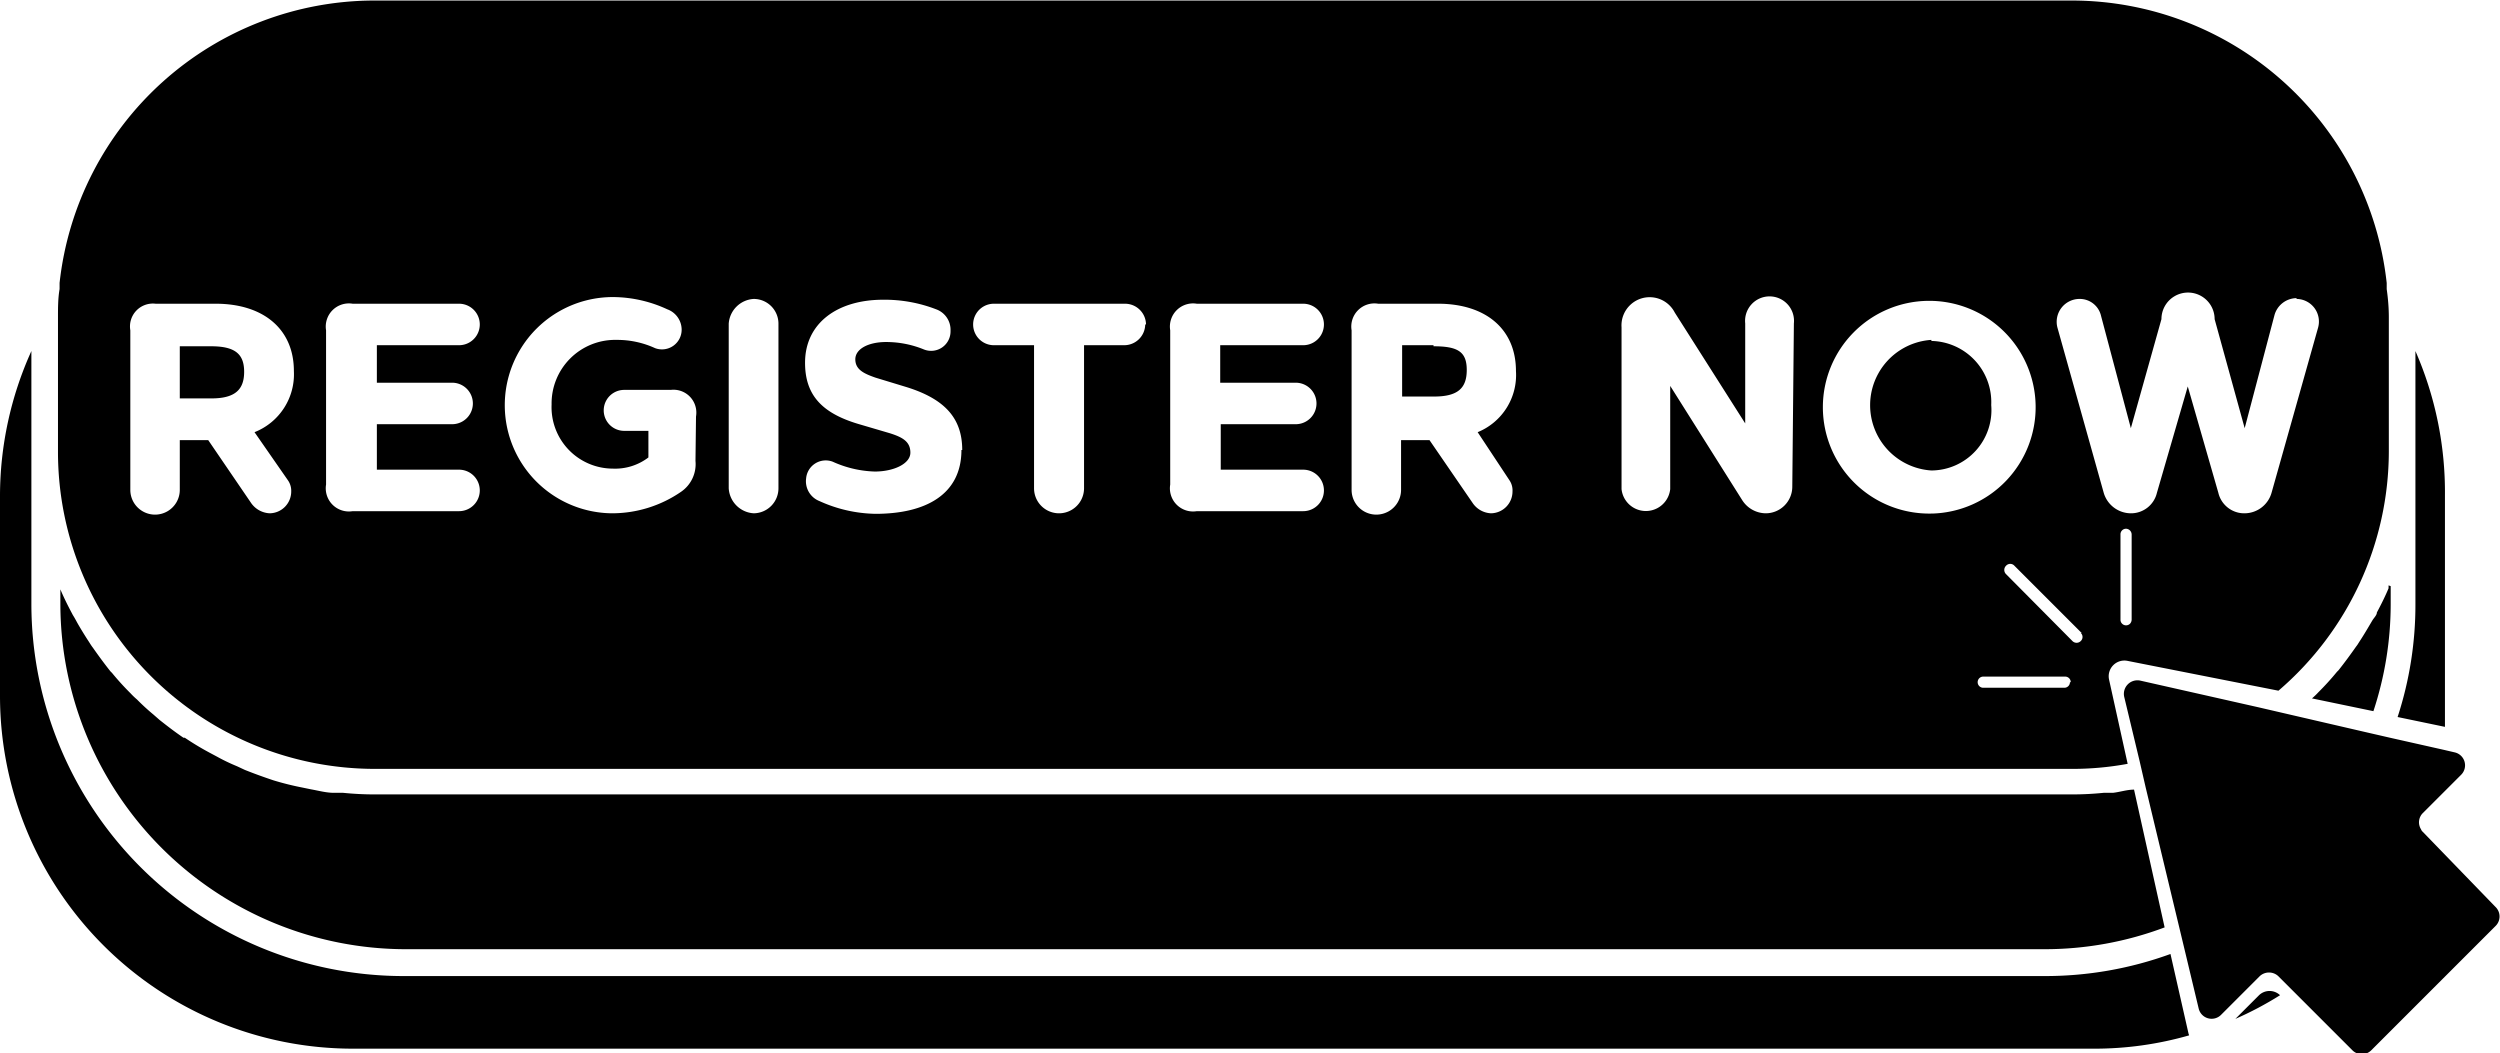
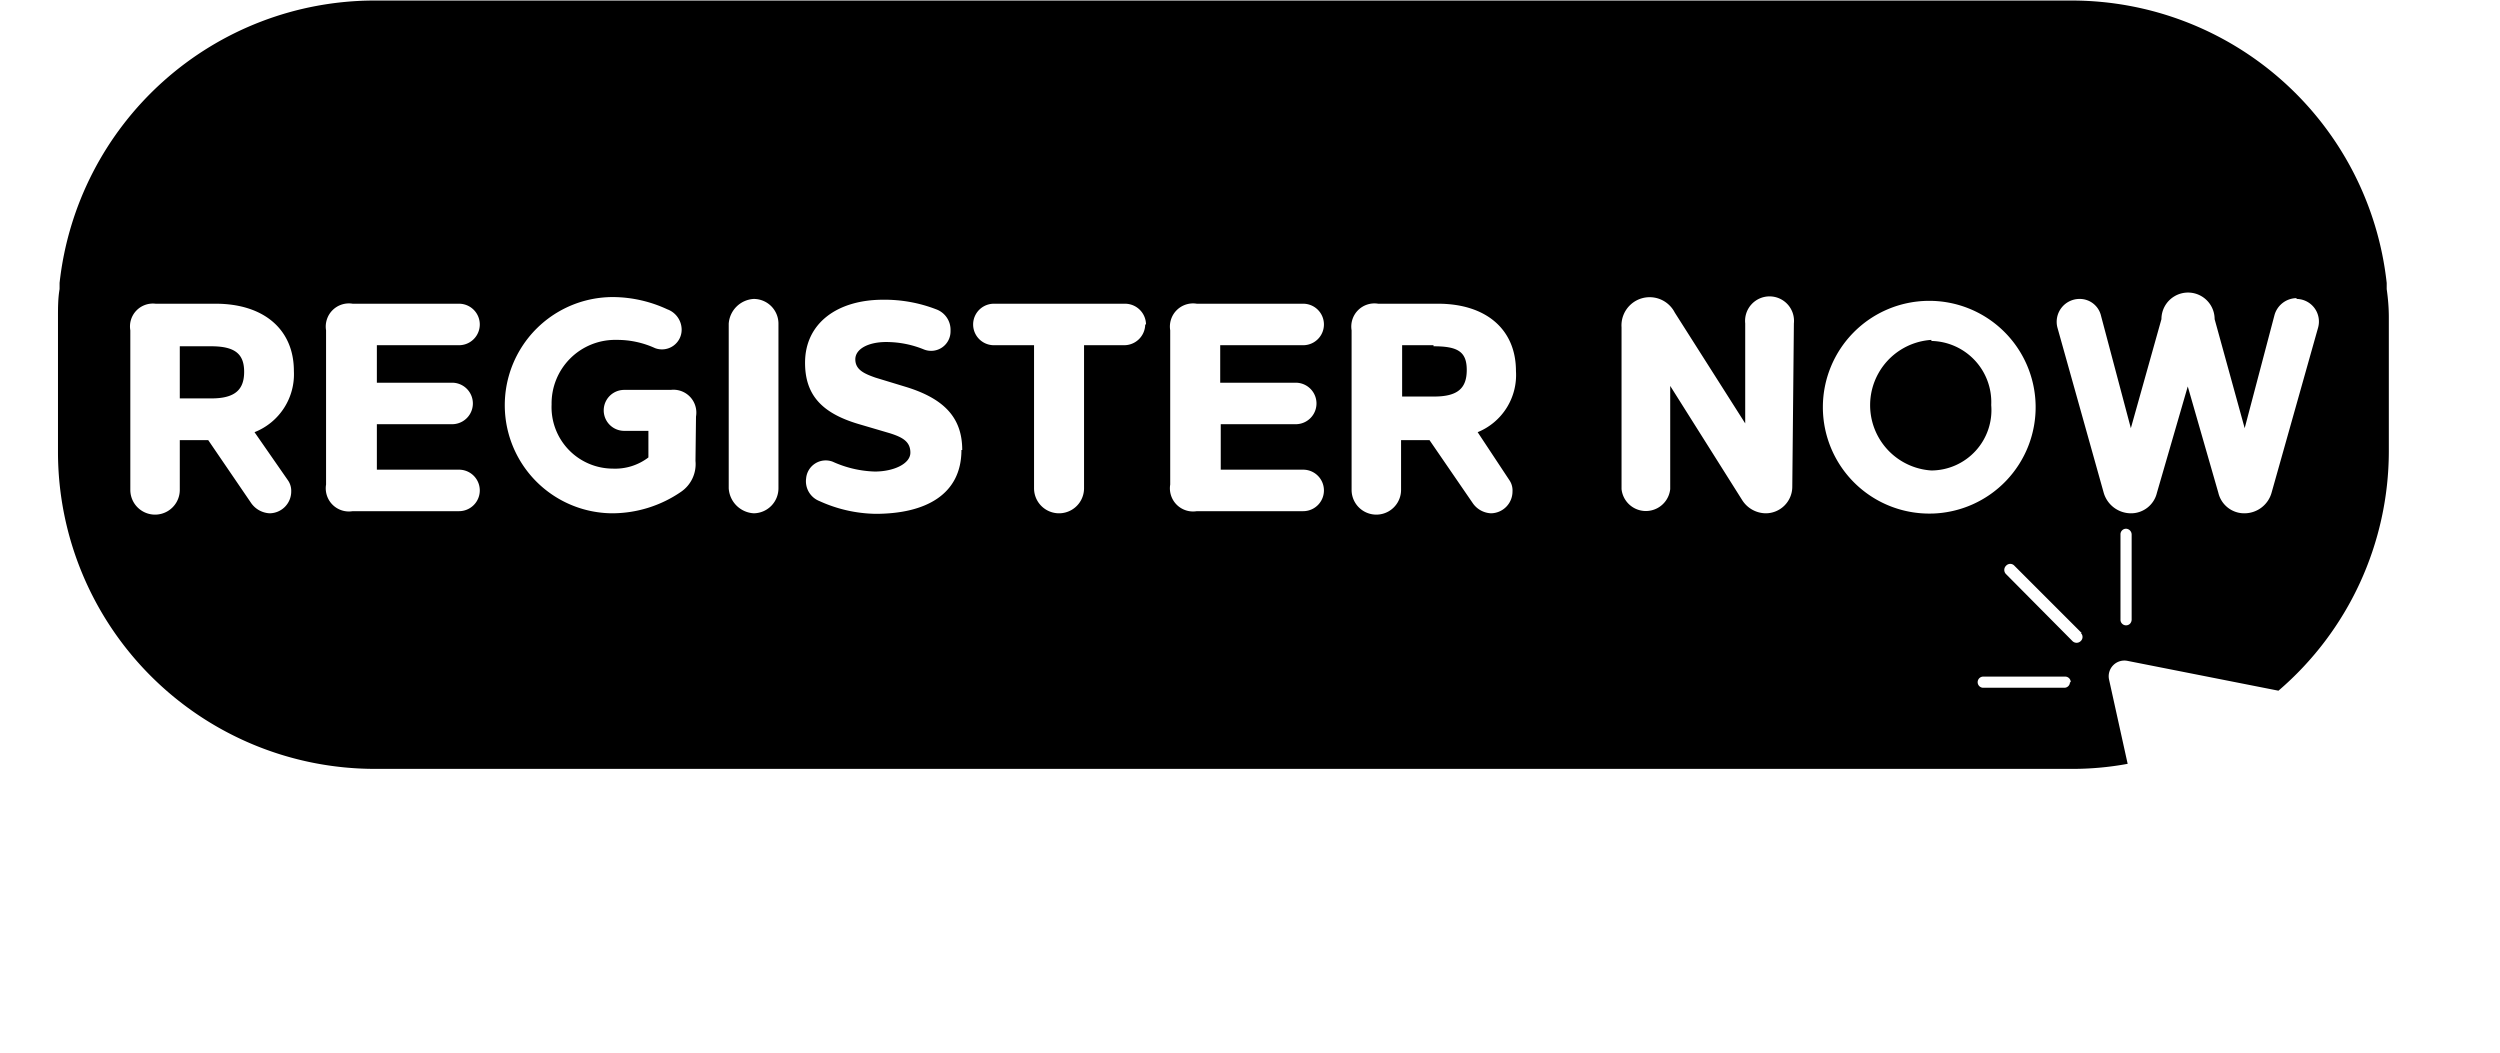
<svg xmlns="http://www.w3.org/2000/svg" height="39.6" preserveAspectRatio="xMidYMid meet" version="1.0" viewBox="4.0 34.9 94.0 39.6" width="94.0" zoomAndPan="magnify">
  <g data-name="DOWN TEXT + CURSOR" id="change1_1">
-     <path d="M94.82,48.1v9.51a13.6,13.6,0,0,1-.67,4.25l1.78.37c0-.38,0-.76,0-1.15V53.53A13.24,13.24,0,0,0,94.82,48.1Zm-5.9,24.24-.87.87a12.82,12.82,0,0,0,1.68-.89A.57.57,0,0,0,88.92,72.34Zm-2.63,1.43-.68-3a13.77,13.77,0,0,1-4.74.83H19.13A14,14,0,0,1,5.18,57.61V48.1A13.24,13.24,0,0,0,4,53.53v7.55A13.27,13.27,0,0,0,17.28,74.33H82.72a12.87,12.87,0,0,0,3.59-.5S86.3,73.79,86.29,73.77Zm7.52-16.86,0,.11c-.13.31-.28.61-.44.91,0,.1-.11.2-.17.3s-.28.48-.43.71-.11.18-.18.27c-.21.3-.43.6-.66.89l-.06.06a10.13,10.13,0,0,1-.7.77,2.61,2.61,0,0,1-.24.23h0l2.31.48a12.85,12.85,0,0,0,.65-4v-.7Zm-9.57,7.68c-.26,0-.53.09-.79.12l-.35,0a11.71,11.71,0,0,1-1.19.06H18.09a11.71,11.71,0,0,1-1.19-.06l-.35,0c-.28,0-.57-.08-.85-.13l-.34-.07a10.65,10.65,0,0,1-1.08-.27h0c-.36-.12-.72-.25-1.07-.39l-.3-.14q-.39-.16-.75-.36l-.3-.16a10.47,10.47,0,0,1-.91-.55l-.05,0c-.31-.21-.61-.44-.9-.67l-.24-.21a8.09,8.09,0,0,1-.61-.56,2.61,2.61,0,0,1-.24-.23,10.13,10.13,0,0,1-.7-.77l-.06-.06c-.23-.29-.45-.59-.66-.89-.07-.09-.12-.18-.18-.27s-.3-.47-.43-.71-.12-.2-.17-.3c-.16-.3-.31-.6-.44-.91l0-.11v.7a13,13,0,0,0,13,12.94H80.87a12.81,12.81,0,0,0,4.52-.82Zm13.59,5.13-4.67,4.67a.5.5,0,0,1-.71,0l-2.78-2.78a.51.51,0,0,0-.71,0l-1.45,1.45a.5.5,0,0,1-.84-.24l-.55-2.3-.24-1-1.2-5-.23-1-.58-2.42a.51.51,0,0,1,.6-.61l4.43,1,1.25.29,2.72.63,1,.23,2,.45.43.1a.5.5,0,0,1,.24.84l-1.44,1.44a.49.49,0,0,0-.07.61.23.23,0,0,0,.07.1L97.83,69A.5.5,0,0,1,97.83,69.72Z" />
-   </g>
+     </g>
  <g id="change1_2">
    <path d="M13.18,48.88c0,.66-.33,1-1.23,1H10.76V47.92h1.18C12.85,47.92,13.18,48.22,13.18,48.88Zm44.72-1H56.72v1.93h1.2c.89,0,1.23-.31,1.23-1S58.81,47.92,57.9,47.92Zm18.72-.2a2.46,2.46,0,0,0,0,4.91,2.27,2.27,0,0,0,2.25-2.46A2.3,2.3,0,0,0,76.62,47.72Zm17.2-.89v5.08a11.87,11.87,0,0,1-4.15,9L84,59.75a.59.59,0,0,0-.7.7L84,63.62a11.45,11.45,0,0,1-2.12.19H18.09A11.92,11.92,0,0,1,6.18,51.91V46.83c0-.36,0-.71.06-1.06l0-.23A11.92,11.92,0,0,1,18.09,34.92H81.91A11.92,11.92,0,0,1,93.74,45.54l0,.23C93.79,46.12,93.82,46.47,93.82,46.83ZM13.57,51.15a2.34,2.34,0,0,0,1.48-2.3c0-1.58-1.15-2.53-2.94-2.53H9.85a.86.86,0,0,0-.95,1v6a.93.93,0,1,0,1.86,0V51.45h1.07l1.61,2.36a.9.9,0,0,0,.7.39.82.82,0,0,0,.81-.82.69.69,0,0,0-.13-.43Zm4.6-1.86V47.88h3.09a.78.78,0,1,0,0-1.56h-4a.87.87,0,0,0-1,1v5.8a.87.87,0,0,0,1,1h4a.78.78,0,1,0,0-1.56H18.17V50.85H21a.78.78,0,1,0,0-1.56Zm12,1.27a.86.86,0,0,0-.95-1H27.47a.77.77,0,1,0,0,1.54h.91v1a2.06,2.06,0,0,1-1.34.42,2.31,2.31,0,0,1-2.3-2.41,2.39,2.39,0,0,1,2.45-2.43,3.41,3.41,0,0,1,1.44.31.74.74,0,0,0,1-.71.82.82,0,0,0-.54-.75,4.9,4.9,0,0,0-2-.46A4,4,0,1,0,27,54.2a4.58,4.58,0,0,0,2.61-.81,1.26,1.26,0,0,0,.54-1.16Zm3.1-3.49a.93.93,0,0,0-.93-.93,1,1,0,0,0-.94.93v6.19a1,1,0,0,0,.94.94.94.94,0,0,0,.93-.94Zm6.91,4.75c0-1.19-.65-1.92-2.11-2.37l-1.15-.35c-.43-.15-.76-.3-.76-.69s.49-.65,1.16-.65a3.74,3.74,0,0,1,1.42.28.73.73,0,0,0,1-.7.82.82,0,0,0-.54-.81,5.37,5.37,0,0,0-2-.36c-1.7,0-2.93.87-2.93,2.37,0,1.21.63,1.89,2,2.3l1.19.35c.47.15.77.31.77.73s-.63.71-1.34.71a4.11,4.11,0,0,1-1.58-.37.74.74,0,0,0-1,.63.8.8,0,0,0,.5.85,5.28,5.28,0,0,0,2.11.48C38.81,54.22,40.15,53.49,40.15,51.82Zm6.91-4.72a.79.79,0,0,0-.8-.78H41.37a.78.78,0,1,0,0,1.56h1.51v5.38a.94.94,0,1,0,1.88,0V47.88h1.5A.79.79,0,0,0,47.06,47.1Zm2.79,2.19V47.88H53a.78.78,0,1,0,0-1.56H49a.87.87,0,0,0-1,1v5.8a.87.87,0,0,0,1,1h4a.78.78,0,1,0,0-1.56h-3.1V50.85h2.82a.78.78,0,1,0,0-1.56Zm9.68,1.86A2.32,2.32,0,0,0,61,48.85c0-1.58-1.14-2.53-2.93-2.53H55.82a.87.87,0,0,0-1,1v6a.93.93,0,1,0,1.86,0V51.45h1.07l1.62,2.36a.88.88,0,0,0,.69.39.82.82,0,0,0,.81-.82.68.68,0,0,0-.12-.43Zm11.89-4.09a.92.92,0,1,0-1.83,0v3.76l-2.65-4.17a1.06,1.06,0,0,0-2,.56v6.08a.92.92,0,0,0,1.83,0V49.41l2.71,4.3a1.06,1.06,0,0,0,.88.49,1,1,0,0,0,1-1Zm5.2,7.15a4,4,0,1,0-4.11-4A4,4,0,0,0,76.62,54.21Zm5.21,6.34a.21.21,0,0,0-.21-.21H78.57a.21.21,0,1,0,0,.42h3.05a.21.21,0,0,0,.21-.21Zm.41-1.85-2.53-2.53a.21.21,0,0,0-.31,0,.22.22,0,0,0,0,.32L81.92,59a.22.22,0,0,0,.32,0A.21.21,0,0,0,82.24,58.7ZM84.15,55a.22.22,0,0,0-.21-.22.21.21,0,0,0-.21.22v3.2a.21.21,0,0,0,.36.15.23.23,0,0,0,.06-.15Zm6.2-8.89a.87.87,0,0,0-.83.64L88.4,51l-1.13-4.1a1,1,0,0,0-2,0L84.12,51,83,46.78a.82.82,0,0,0-.82-.64.86.86,0,0,0-.82,1.08l1.74,6.21a1.07,1.07,0,0,0,1,.77,1,1,0,0,0,1-.77l1.16-4,1.15,4a1,1,0,0,0,1,.77,1.06,1.06,0,0,0,1-.77l1.75-6.21A.85.85,0,0,0,90.35,46.14Z" />
  </g>
</svg>